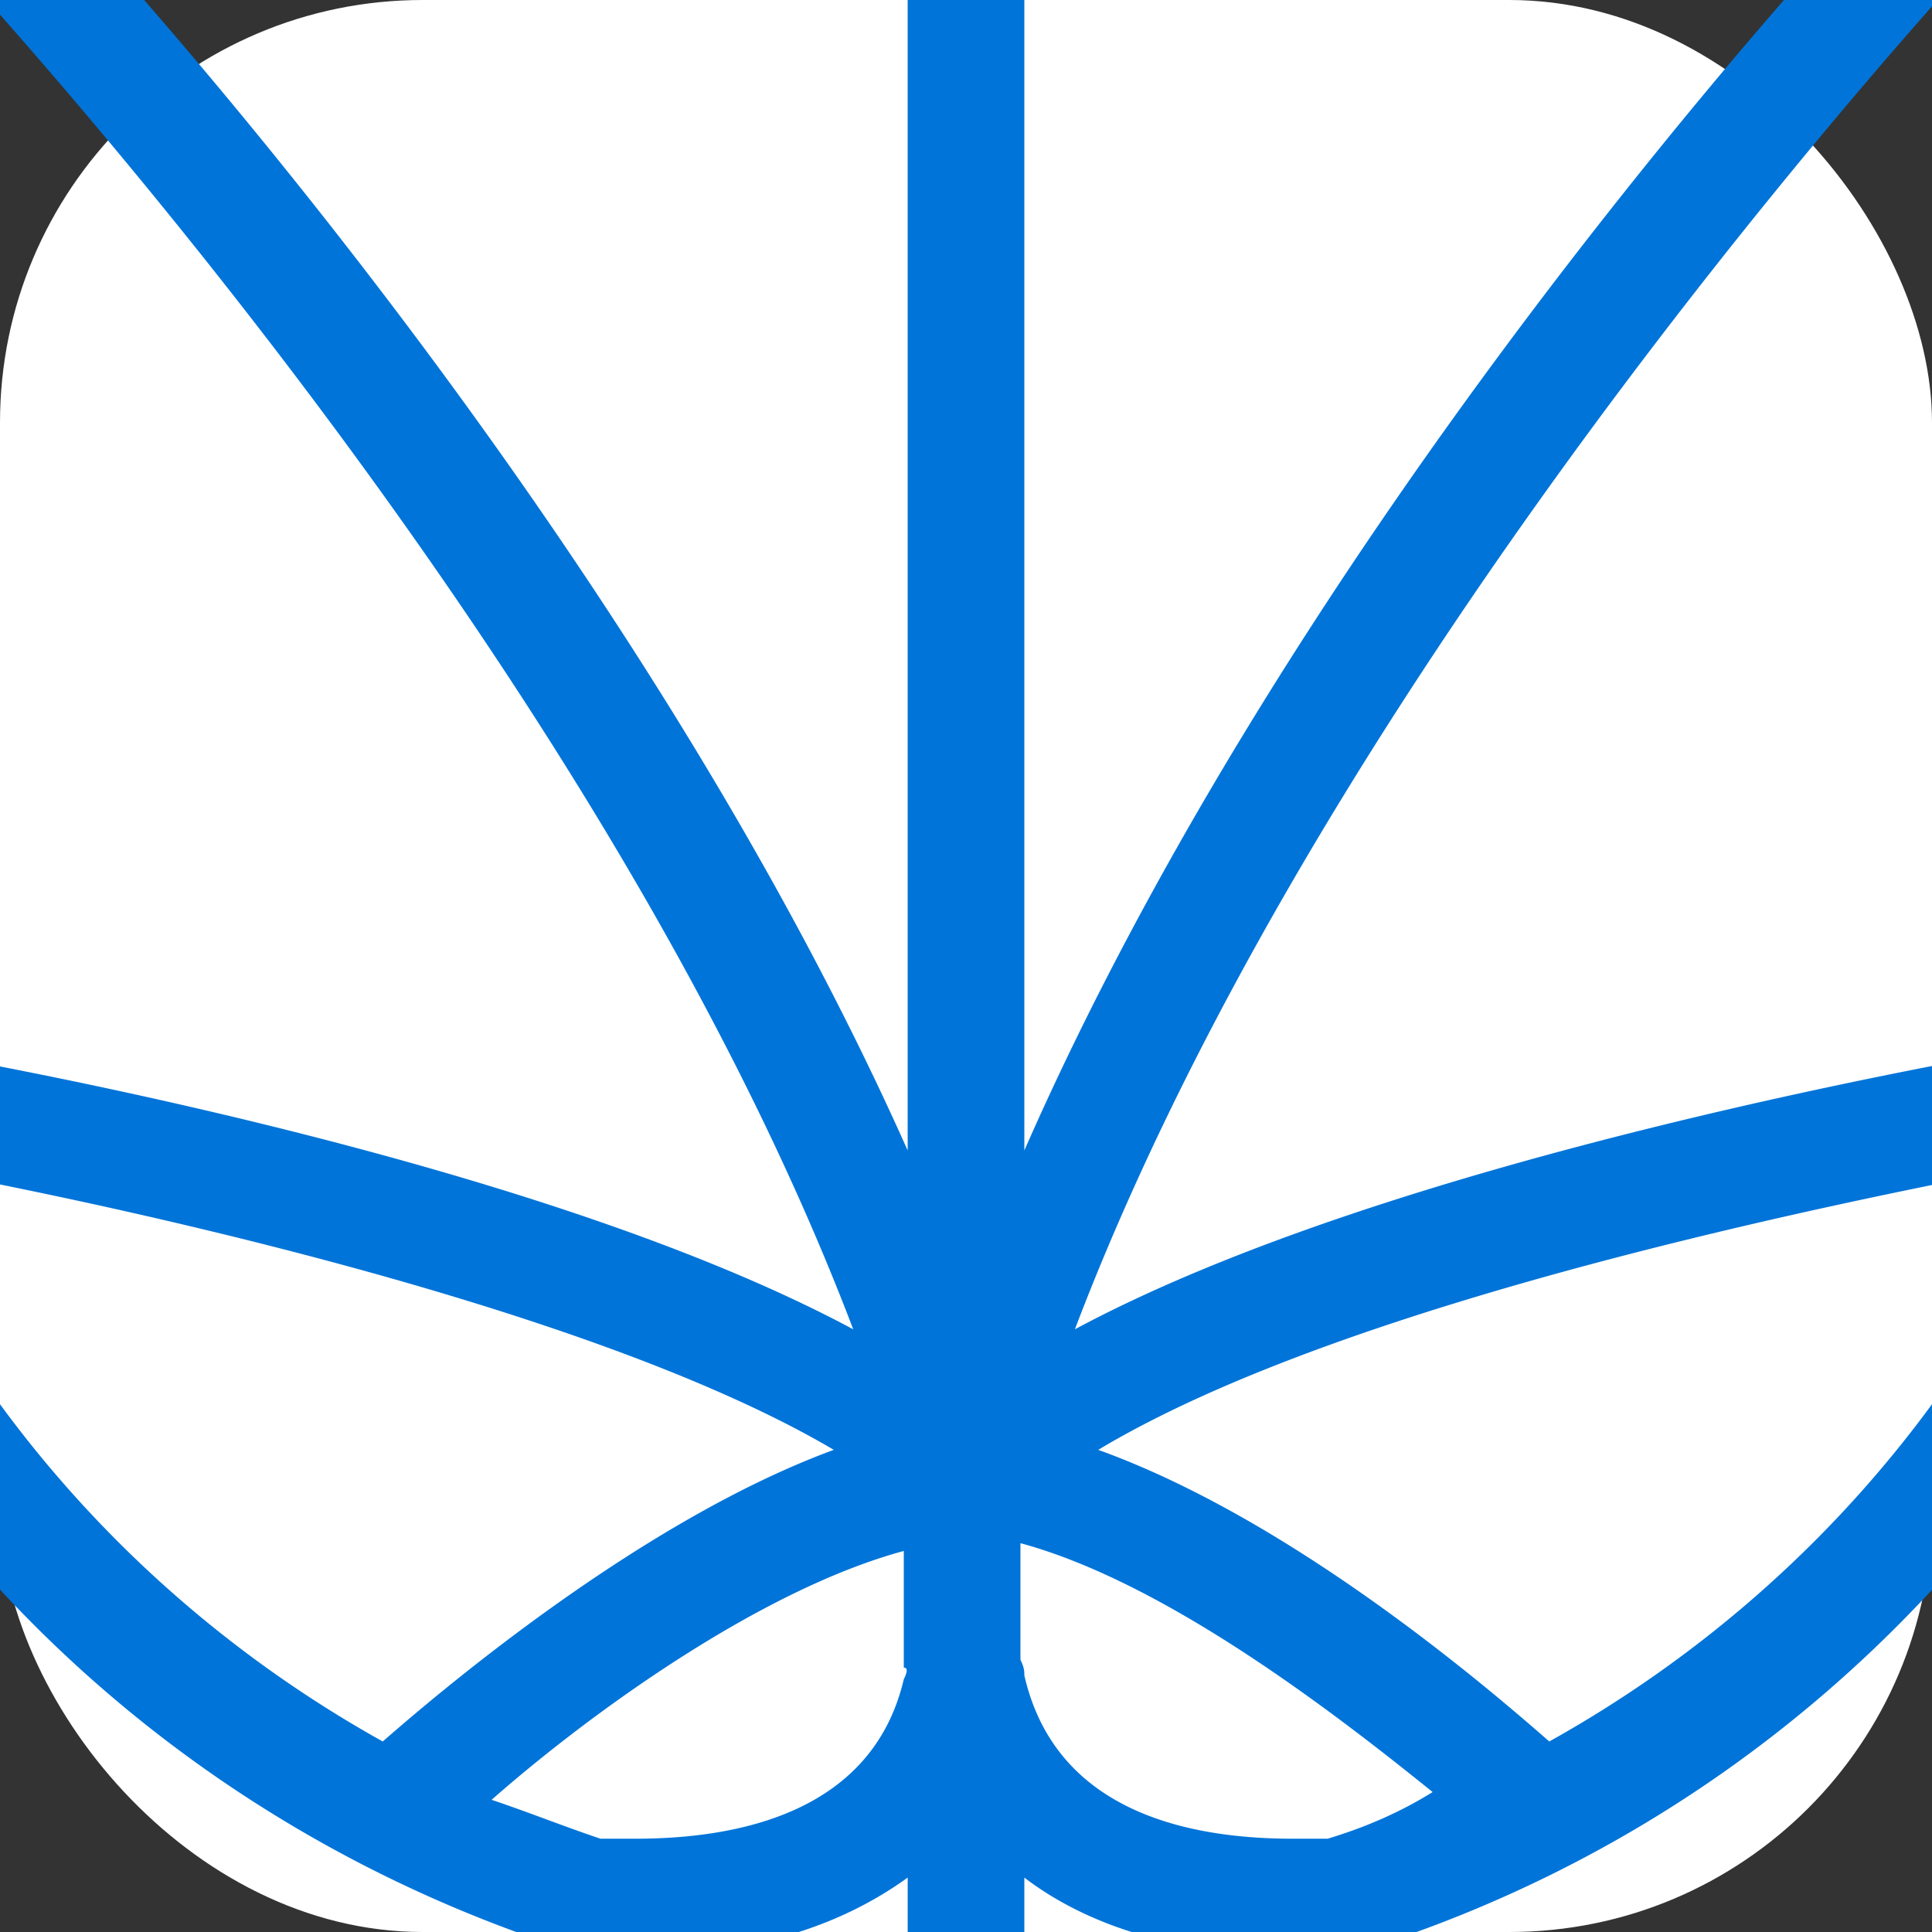
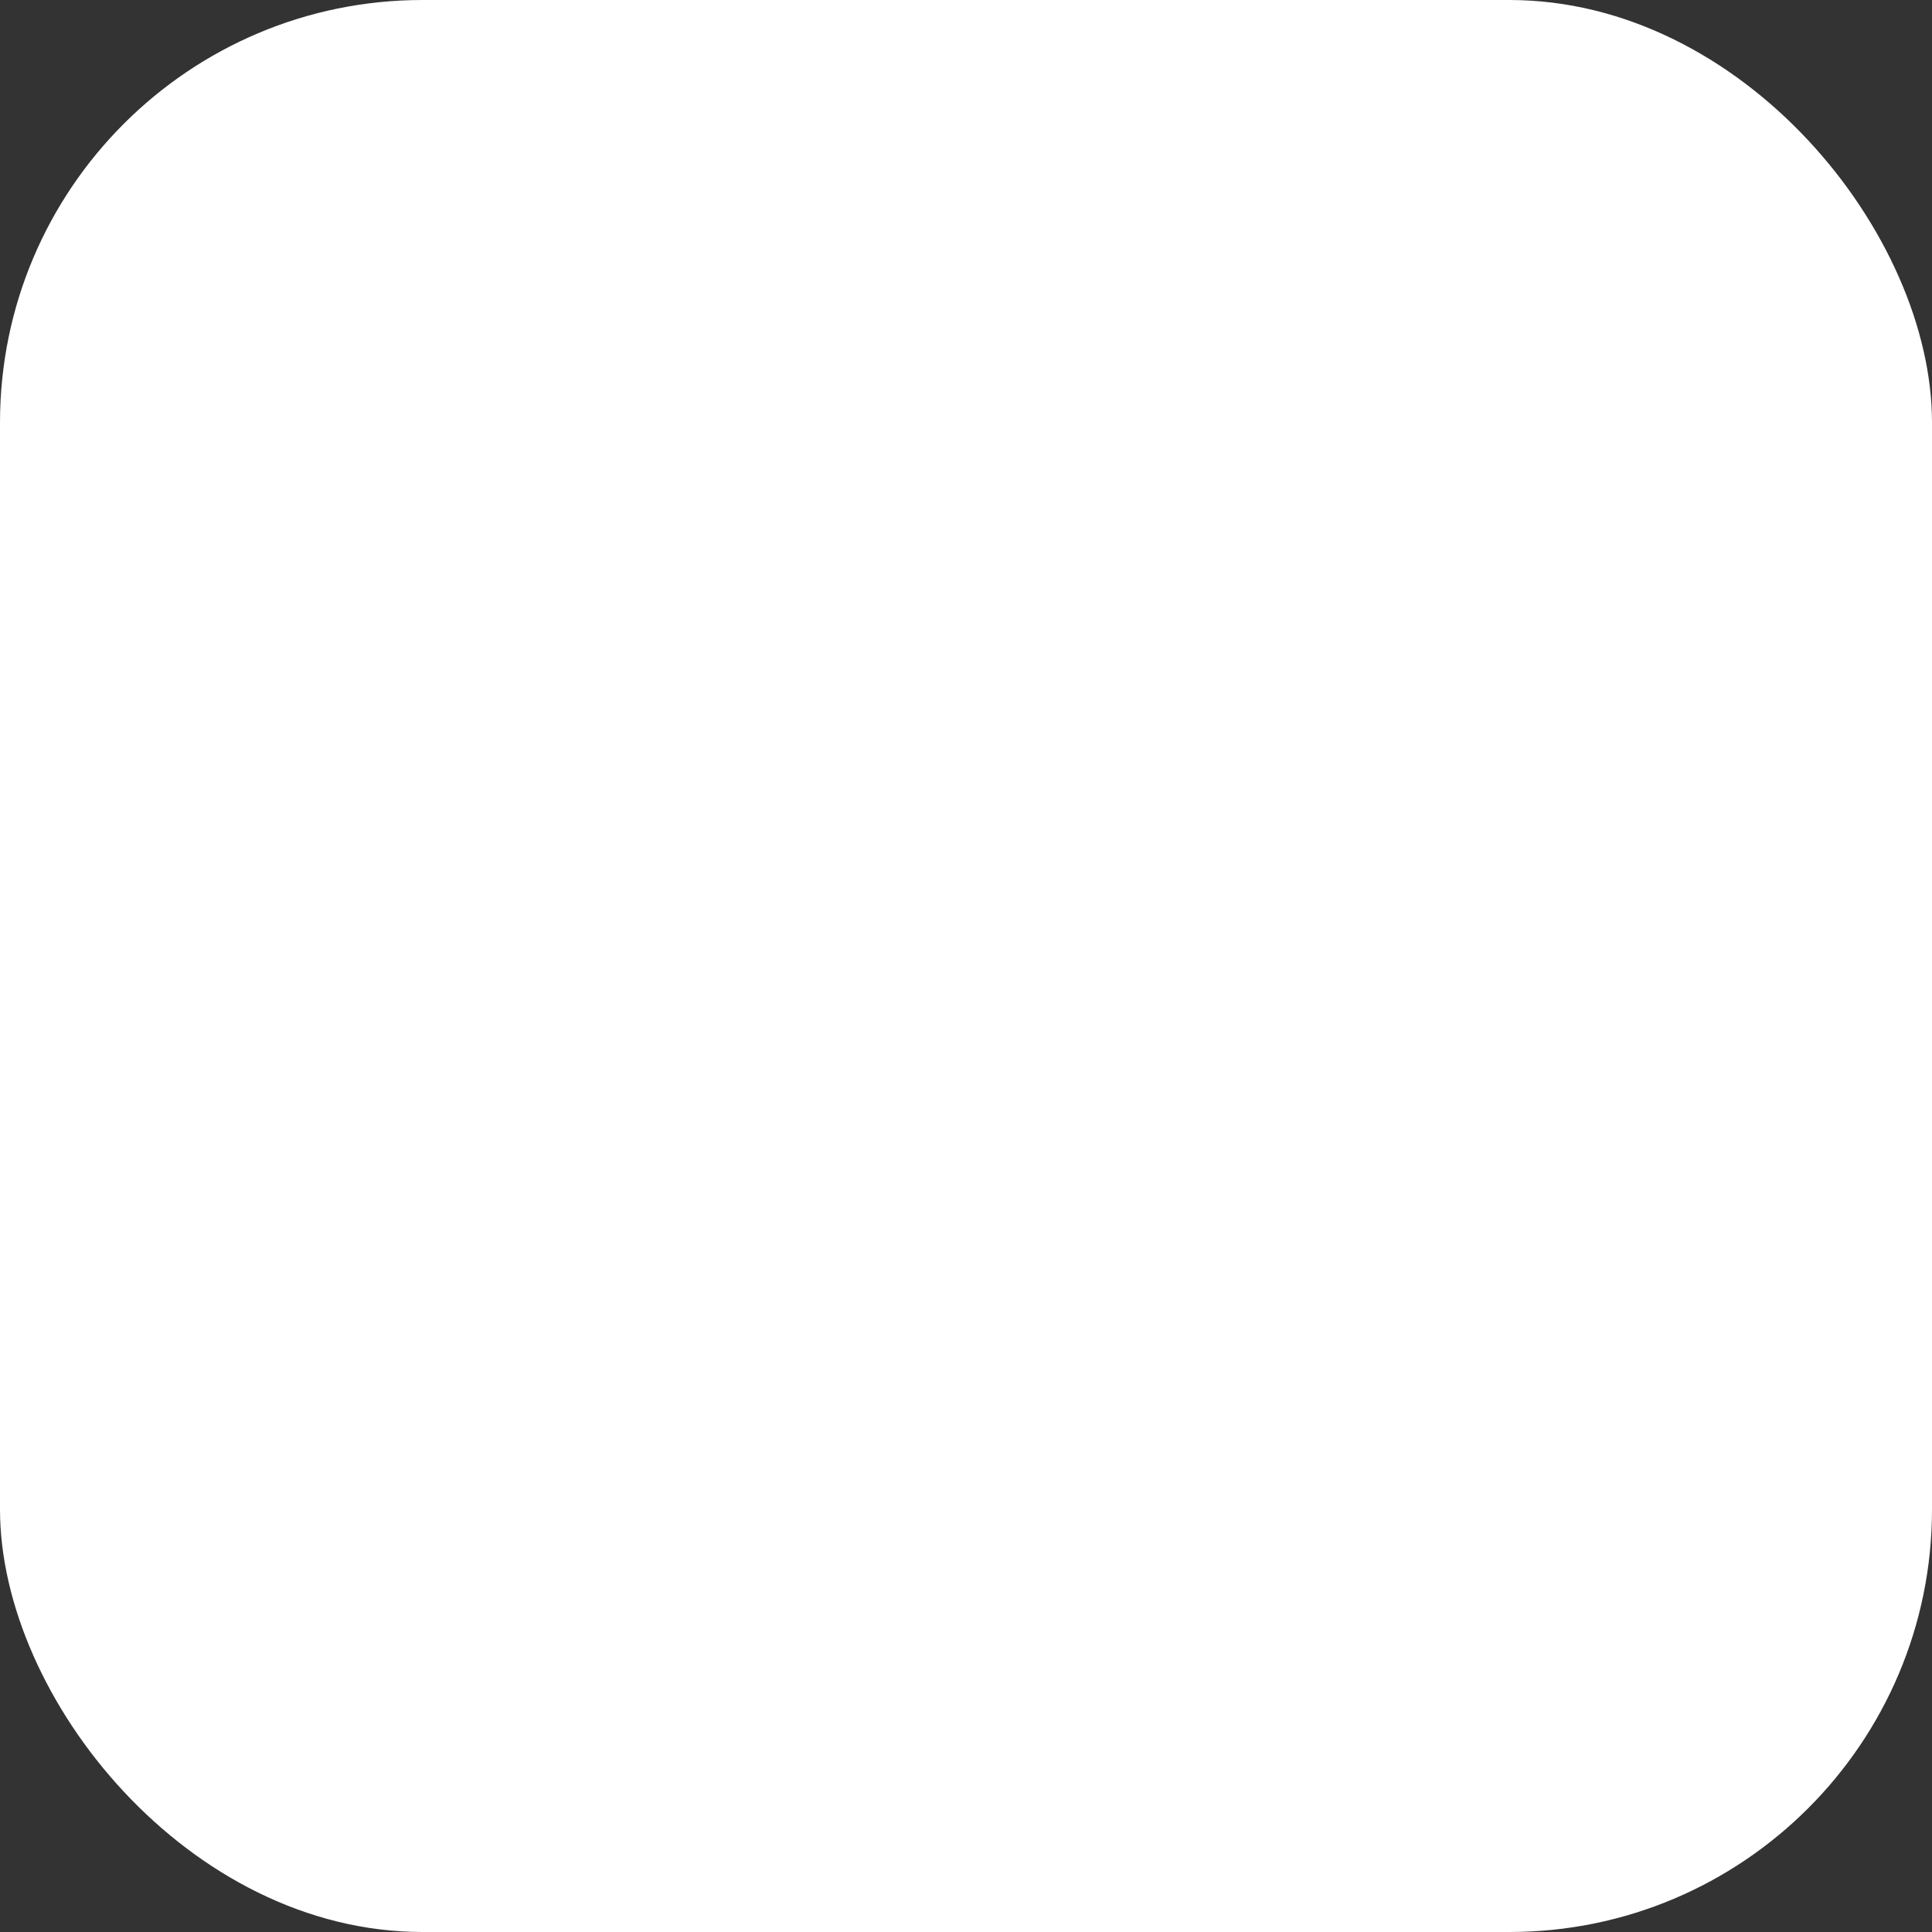
<svg xmlns="http://www.w3.org/2000/svg" viewBox="0 0 512 512">
  <rect x="0" y="0" width="512" height="512" fill="#333333" stroke="none" />
  <rect width="512" height="512" rx="112" fill="#FFFFFF" />
  <g transform="translate(256 256) scale(1.5) translate(-399.955 -400)">
-     <path fill="#0074D9" d="M399.957 120c-72.824 0-137.402 33.664-179.996 85.875 0 0 0 .688-.688.688a230.84 230.84 0 0 0-51.523 145.644c0 102.363 65.266 190.984 162.82 221.898.688 0 1.371.688 2.059.688h8.933c19.922 0 35.723-4.809 48.09-13.738v12.367c-.687 6.867-2.75 54.957 46.028 103.734 2.062 2.063 4.808 2.75 7.558 2.75 2.746 0 5.496-.687 7.555-2.75 4.121-4.12 4.121-10.304 0-14.426-43.969-43.968-40.531-85.875-40.531-87.25v-14.425c11.68 8.93 28.168 13.738 48.09 13.738h8.93c.687 0 1.374 0 2.062-.688 97.12-30.175 163.176-120.199 162.82-221.898C632.16 224.426 527.738 120 399.954 120m158.698 93.434c-23.359 25.418-103.738 117.476-148.39 219.152v-291.29c59.082 2.75 111.98 30.227 148.39 72.138m-169.004-72.137v291.289C344.308 330.91 263.93 238.852 240.57 213.434a212.96 212.96 0 0 1 149.082-72.137M227.52 229.922c26.792 30.226 113.351 131.215 152.511 234.266-56.332-30.227-156.636-48.09-183.43-52.211q-8.243-28.857-8.242-59.77c0-45.344 14.426-87.937 39.16-122.285M204.849 433.96c46.714 8.242 129.843 26.793 171.75 51.523-33.664 12.368-68.7 41.907-79.692 51.524-41.91-23.356-74.195-59.77-92.058-103.047m184.117 92.055c-5.496 23.359-28.856 28.168-47.406 28.168h-6.18c-6.184-2.063-13.055-4.809-19.238-6.871 17.175-15.114 47.402-37.098 72.824-43.965v20.609q1.024.001 0 2.059m74.883 28.168h-6.184c-18.55 0-41.906-4.809-47.402-28.856 0-.683 0-1.371-.688-2.746v-20.61c25.418 6.872 54.957 29.54 72.82 43.97q-8.246 5.15-18.546 8.242m39.16-17.176c-10.996-9.617-45.344-39.156-79.695-51.524 44.656-26.793 134.652-44.656 171.75-51.523-17.864 43.277-50.149 79.691-92.06 103.047m99.618-125.031c-26.105 4.12-127.098 21.984-183.43 52.21 39.16-103.05 125.72-204.726 152.512-234.953 24.735 34.348 39.16 76.942 39.16 122.973.688 20.61-2.746 40.531-8.242 59.77" />
-   </g>
+     </g>
</svg>